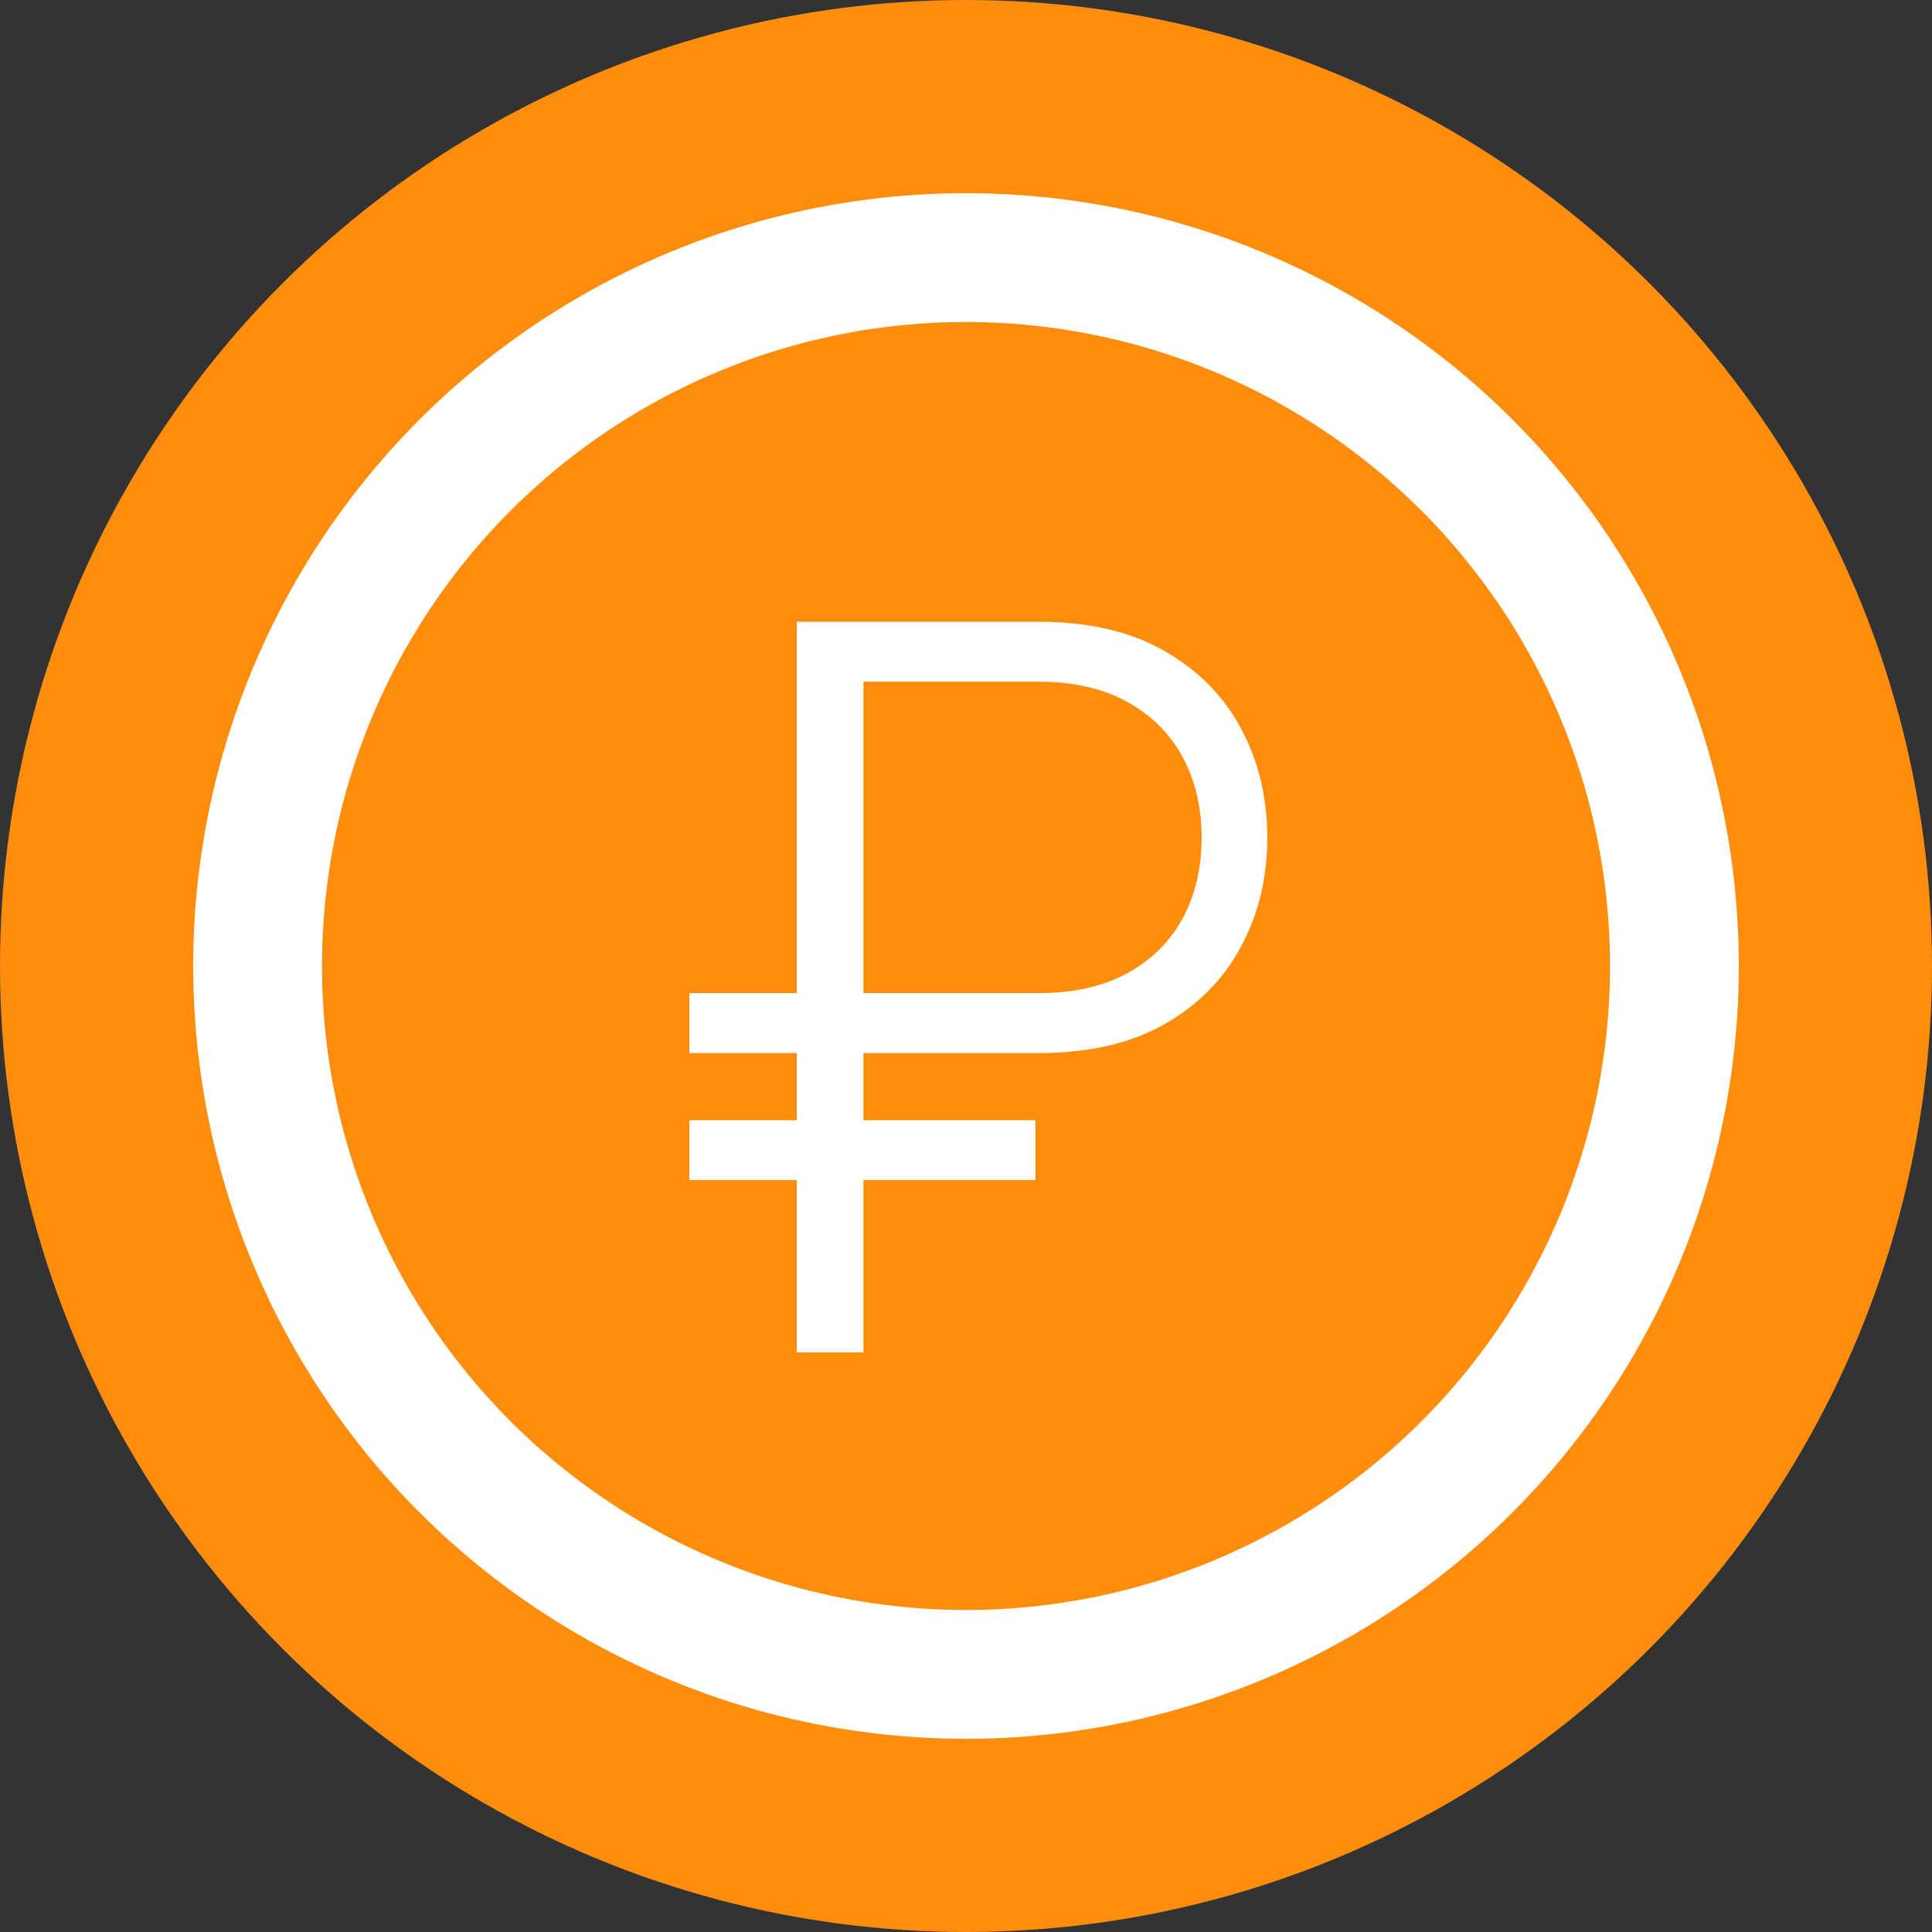
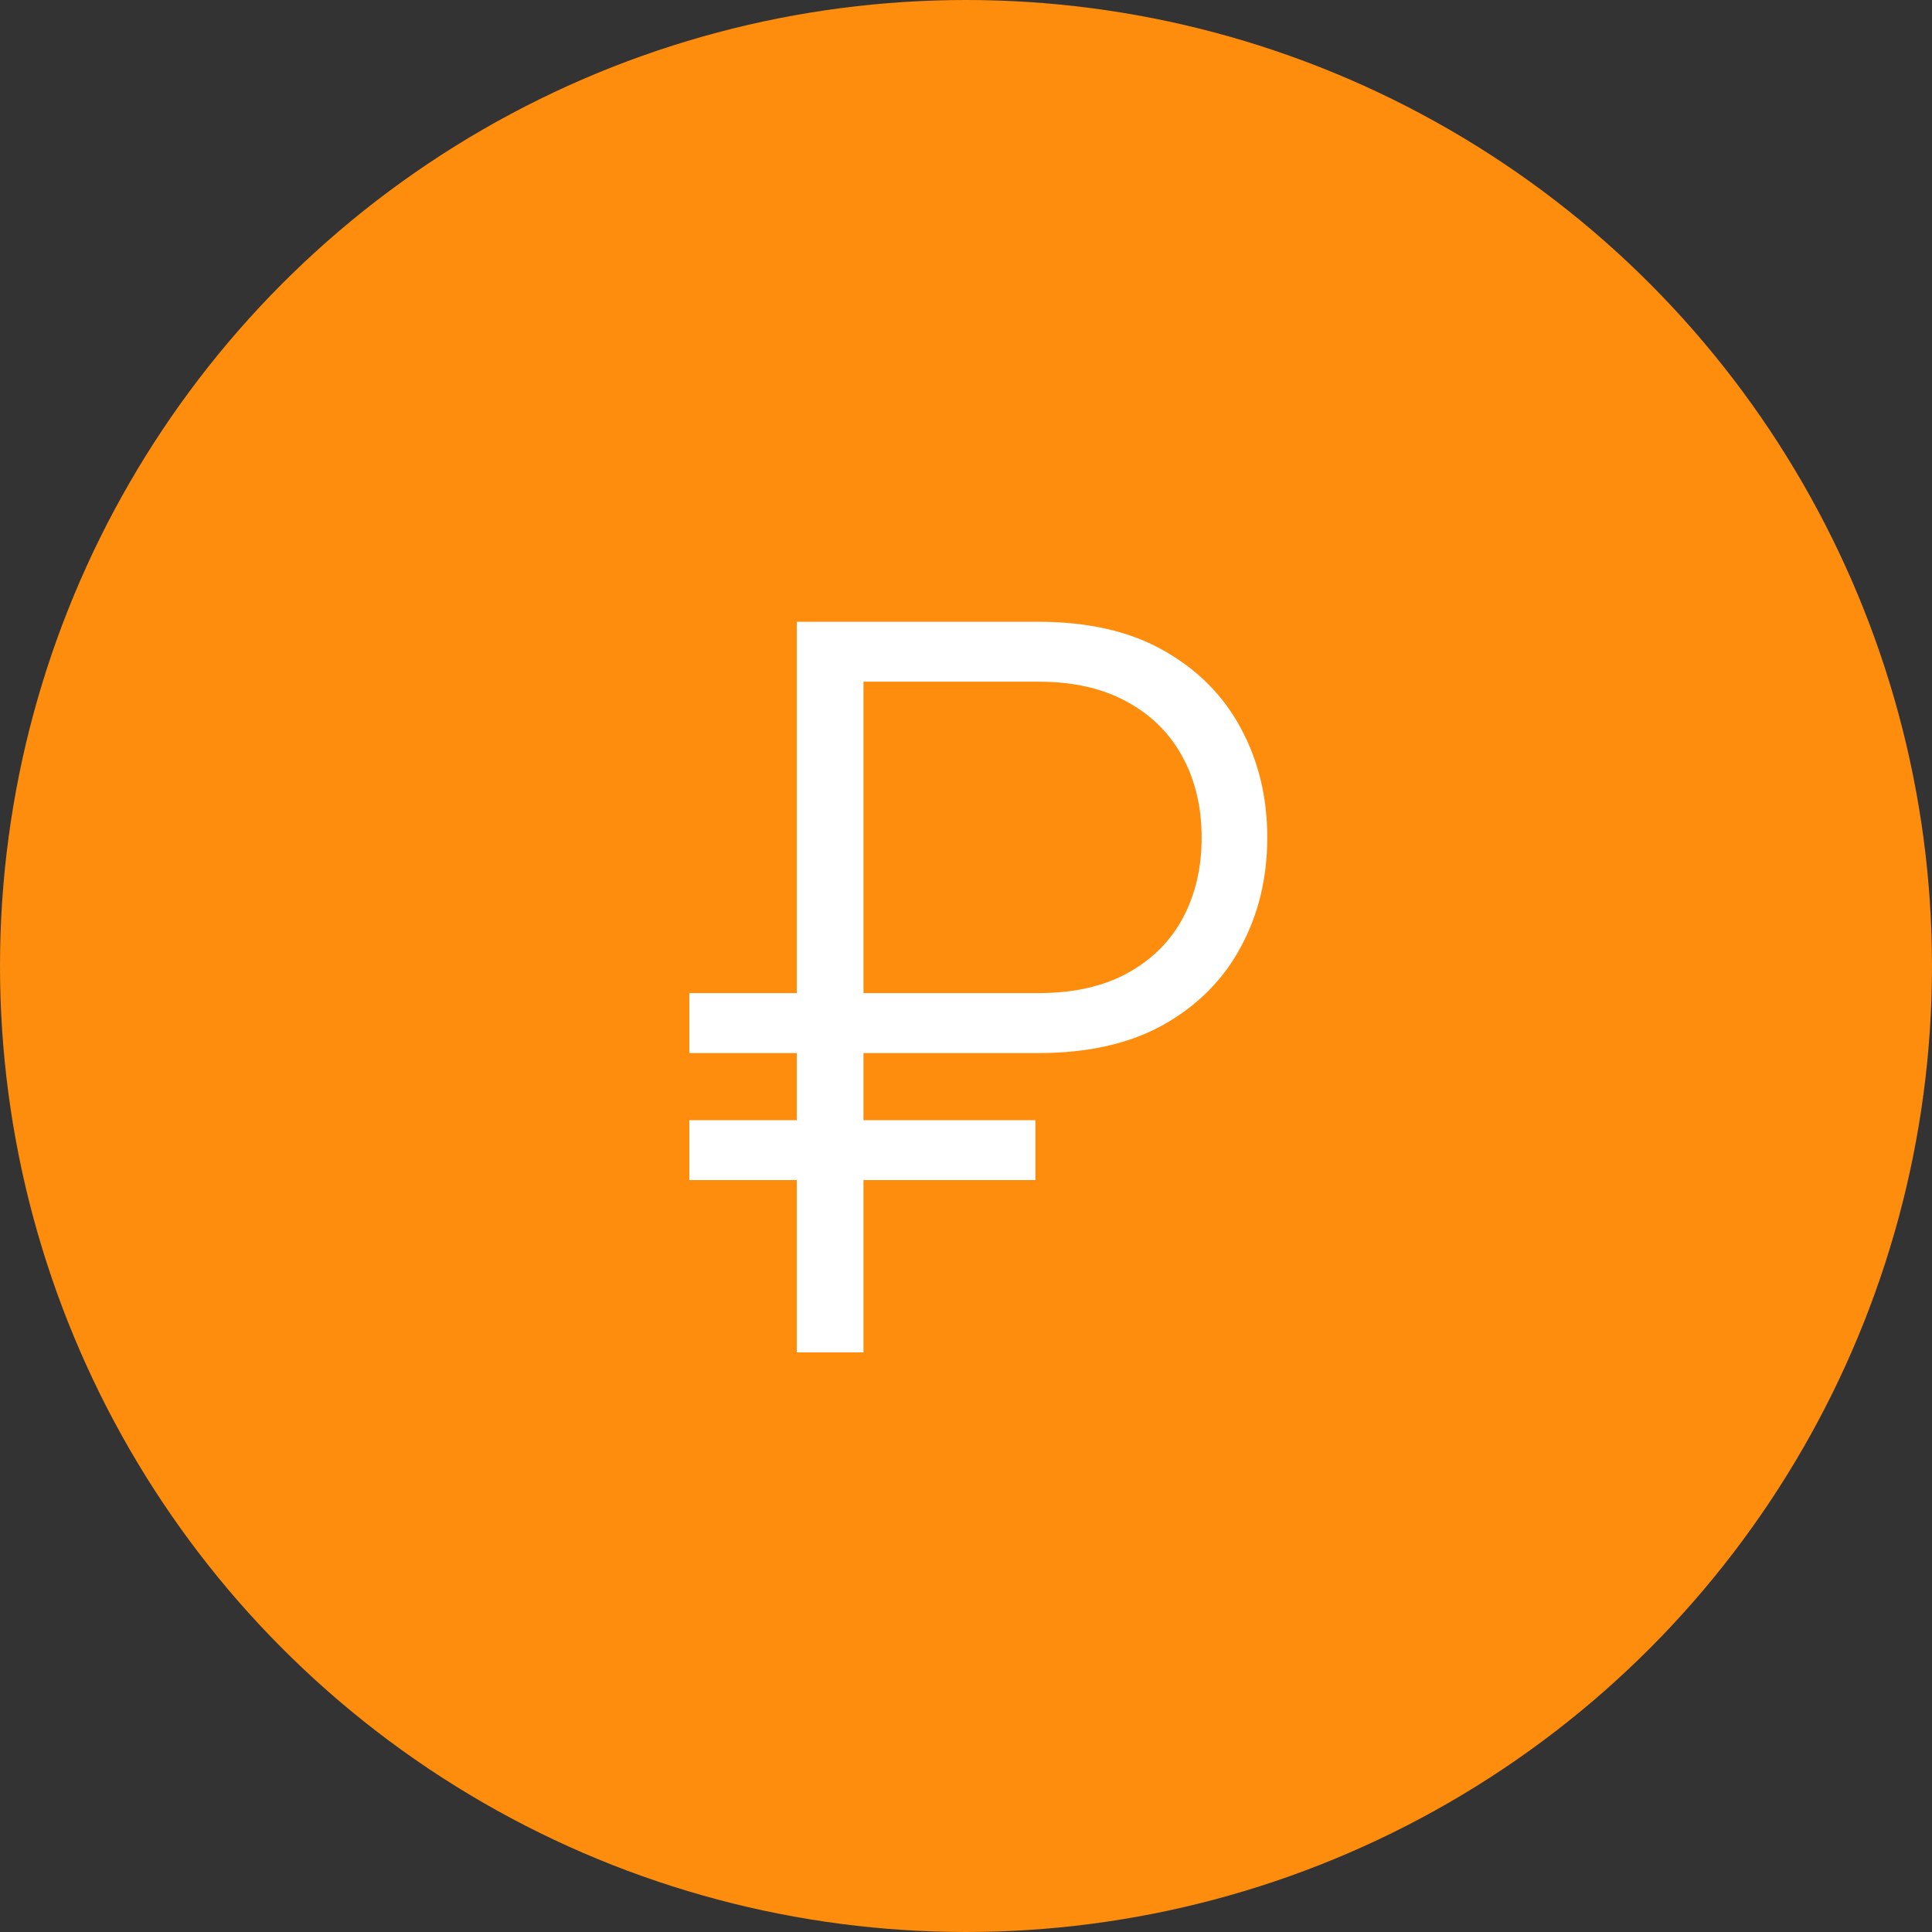
<svg xmlns="http://www.w3.org/2000/svg" width="30" height="30" viewBox="0 0 30 30" fill="none">
  <rect x="0" y="0" width="30" height="30" fill="#333333" stroke="none" />
  <circle cx="15" cy="15" r="15" fill="#FE8D0D" />
-   <circle cx="15" cy="15" r="11" fill="#FE8D0D" stroke="white" stroke-width="2" />
  <path d="M16.122 16.352H10.704V15.421H16.122C16.669 15.421 17.13 15.318 17.507 15.111C17.884 14.904 18.17 14.62 18.366 14.258C18.561 13.893 18.659 13.475 18.659 13.006C18.659 12.537 18.561 12.122 18.366 11.76C18.17 11.394 17.884 11.108 17.507 10.901C17.13 10.691 16.669 10.585 16.122 10.585H13.408V21H12.372V9.655H16.122C16.898 9.655 17.548 9.804 18.072 10.103C18.6 10.402 18.999 10.805 19.269 11.311C19.542 11.817 19.678 12.382 19.678 13.006C19.678 13.63 19.542 14.195 19.269 14.701C18.999 15.207 18.6 15.61 18.072 15.909C17.548 16.204 16.898 16.352 16.122 16.352ZM16.078 17.394V18.324H10.704V17.394H16.078Z" fill="white" />
</svg>